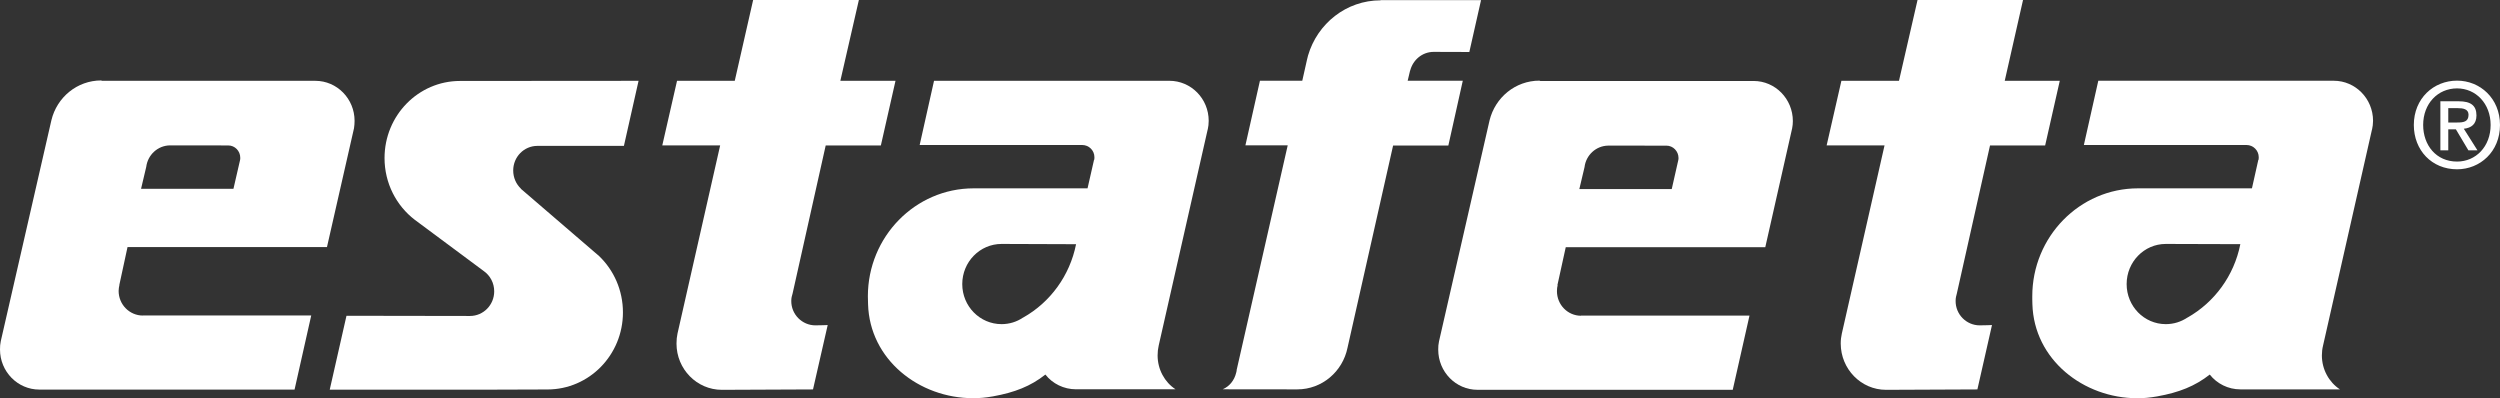
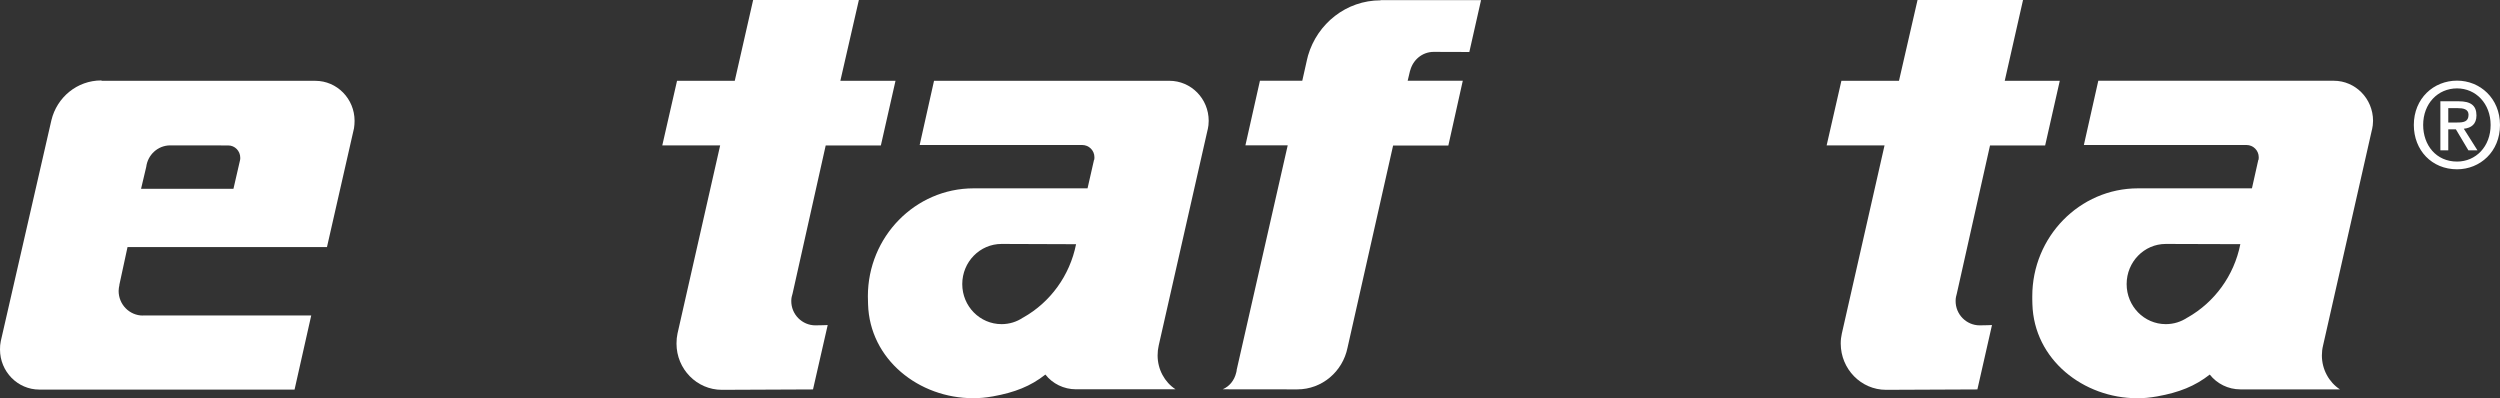
<svg xmlns="http://www.w3.org/2000/svg" width="113" height="18" viewBox="0 0 113 18" fill="none">
  <rect x="0" y="0" width="113" height="18" fill="#333333" stroke="none" />
-   <path d="M23.54 8.531L27.077 11.572C27.744 12.209 28.157 13.119 28.157 14.122C28.157 16.044 26.63 17.604 24.743 17.604L22.324 17.612H14.904L15.661 14.273L21.244 14.282C21.848 14.282 22.338 13.784 22.338 13.169C22.338 12.788 22.153 12.453 21.865 12.251L18.748 9.935C17.918 9.3 17.381 8.284 17.381 7.145C17.381 5.217 18.91 3.659 20.794 3.659L28.863 3.653L28.201 6.594H24.289C23.686 6.594 23.197 7.091 23.197 7.705C23.197 8.031 23.33 8.324 23.547 8.528L23.54 8.531Z" fill="white" />
  <path d="M36.844 14.706H36.858C36.255 14.706 35.756 14.209 35.766 13.592C35.766 13.462 35.797 13.362 35.826 13.263L37.322 6.574H39.815L40.477 3.652H37.984L38.821 0H34.042L33.211 3.653H30.602L29.935 6.573H32.551L30.623 15.077C30.593 15.225 30.578 15.352 30.578 15.531C30.578 16.68 31.495 17.62 32.629 17.62L36.748 17.602L37.412 14.692C37.414 14.693 37.055 14.706 36.844 14.706Z" fill="white" />
  <path d="M89.473 14.706H89.484C88.88 14.706 88.384 14.209 88.394 13.592C88.394 13.462 88.423 13.362 88.45 13.263L89.949 6.574H92.441L93.102 3.652H90.614L91.441 0H86.673L85.834 3.653H83.231L82.564 6.573H85.181L83.251 15.077C83.219 15.225 83.201 15.352 83.201 15.531C83.204 16.68 84.118 17.62 85.25 17.62H85.254L89.378 17.602L90.038 14.692C90.037 14.693 89.687 14.706 89.473 14.706Z" fill="white" />
  <path d="M55.265 17.596C55.578 17.462 55.795 17.186 55.876 16.843L55.903 16.732L55.889 16.757L58.205 6.568H56.293L56.949 3.65H58.863L59.076 2.7L59.124 2.508C59.545 1.067 60.852 0.015 62.401 0.015L62.408 0.006H66.943L66.414 2.35L64.802 2.345C64.283 2.345 63.859 2.712 63.738 3.199V3.181L63.627 3.649H66.118L65.465 6.579H62.968L60.908 15.717C60.69 16.792 59.758 17.6 58.637 17.6L55.265 17.596Z" fill="white" />
  <path d="M46.255 14.349L46.234 14.359C45.958 14.546 45.625 14.651 45.271 14.651C44.289 14.651 43.494 13.842 43.494 12.841C43.494 11.839 44.289 11.026 45.271 11.026L48.638 11.038C48.355 12.465 47.465 13.668 46.255 14.349ZM54.633 5.461C54.633 4.459 53.836 3.652 52.857 3.652H42.218L41.569 6.554H48.914C49.22 6.554 49.468 6.799 49.468 7.107C49.468 7.15 49.466 7.189 49.456 7.23H49.449L49.157 8.513H44.007C41.369 8.513 39.228 10.7 39.228 13.392C39.228 13.432 39.228 13.476 39.231 13.517C39.231 13.517 39.233 13.655 39.236 13.745C39.308 16.257 41.545 17.998 43.982 17.998C44.288 17.998 44.537 17.976 44.882 17.916C45.861 17.739 46.586 17.457 47.251 16.93C47.575 17.342 48.081 17.596 48.638 17.596H53.134C52.644 17.275 52.324 16.703 52.324 16.065C52.324 15.912 52.34 15.764 52.373 15.619L54.589 5.845V5.859C54.618 5.731 54.633 5.597 54.633 5.461Z" fill="white" />
  <path d="M10.851 7.234L10.552 8.533H6.376L6.61 7.542C6.679 6.999 7.129 6.581 7.677 6.571L10.316 6.574C10.617 6.574 10.86 6.822 10.86 7.133C10.86 7.168 10.86 7.2 10.851 7.234ZM14.251 3.653H14.23H4.609L4.573 3.636C3.489 3.636 2.573 4.397 2.324 5.431L0.035 15.422C0.008 15.546 0 15.664 0 15.796C0 16.798 0.798 17.609 1.779 17.609H13.314L14.068 14.258H6.445L6.46 14.263C5.854 14.263 5.362 13.765 5.362 13.15C5.362 13.055 5.38 12.962 5.399 12.874L5.393 12.884L5.764 11.168H14.779L16.001 5.797C16.018 5.687 16.027 5.575 16.027 5.462C16.027 4.465 15.234 3.653 14.251 3.653Z" fill="white" />
  <path d="M98.88 14.351L98.862 14.359C98.581 14.546 98.251 14.651 97.894 14.651C96.914 14.651 96.124 13.842 96.124 12.84C96.124 11.838 96.915 11.026 97.894 11.026L101.263 11.036C100.981 12.463 100.091 13.665 98.88 14.351ZM105.487 3.65H94.843L94.191 6.554H101.542C101.848 6.554 102.095 6.801 102.095 7.108C102.095 7.151 102.092 7.19 102.083 7.233L102.075 7.23L101.788 8.513H96.637C94 8.513 91.859 10.701 91.859 13.392V13.518C91.859 13.518 91.864 13.657 91.864 13.746C91.935 16.256 94.175 18 96.607 18C96.915 18 97.164 17.976 97.51 17.916C98.491 17.739 99.209 17.457 99.881 16.93C100.206 17.343 100.712 17.6 101.266 17.6H105.764C105.271 17.275 104.949 16.703 104.949 16.065C104.949 15.914 104.966 15.764 105.002 15.619L107.216 5.845V5.858C107.244 5.73 107.262 5.597 107.262 5.46C107.261 4.457 106.463 3.65 105.487 3.65Z" fill="white" />
-   <path d="M75.857 7.245L75.563 8.545H71.386L71.621 7.554C71.684 7.014 72.138 6.591 72.685 6.582L75.322 6.583C75.624 6.583 75.869 6.835 75.869 7.143C75.869 7.178 75.866 7.212 75.857 7.245ZM79.262 3.66H79.239H69.618L69.585 3.645C68.493 3.645 67.583 4.408 67.329 5.437L65.042 15.434C65.014 15.56 65.008 15.674 65.008 15.804C65.008 16.808 65.804 17.619 66.783 17.619H78.32L79.077 14.266H71.452L71.466 14.272C70.86 14.272 70.374 13.775 70.374 13.161C70.374 13.063 70.384 12.971 70.407 12.883L70.394 12.895L70.772 11.173H79.791L81.005 5.801C81.026 5.695 81.037 5.586 81.037 5.473C81.037 4.472 80.244 3.66 79.262 3.66Z" fill="white" />
  <path d="M110.662 5.847H111.007L111.572 6.796H111.982L111.364 5.819C111.699 5.784 111.936 5.616 111.936 5.216C111.936 4.764 111.671 4.578 111.134 4.578H110.305V6.796H110.662V5.847H110.662ZM110.662 5.537V4.889H111.1C111.317 4.889 111.578 4.922 111.578 5.188C111.578 5.511 111.337 5.537 111.07 5.537H110.662ZM113 5.649C113 4.446 112.099 3.645 111.059 3.645C110.002 3.645 109.105 4.445 109.105 5.649C109.105 6.79 109.916 7.652 111.059 7.652C112.099 7.652 113 6.855 113 5.649ZM112.576 5.649C112.576 6.628 111.904 7.303 111.059 7.303C110.112 7.303 109.527 6.559 109.527 5.649C109.527 4.677 110.194 3.995 111.059 3.995C111.904 3.995 112.576 4.677 112.576 5.649Z" fill="white" />
</svg>